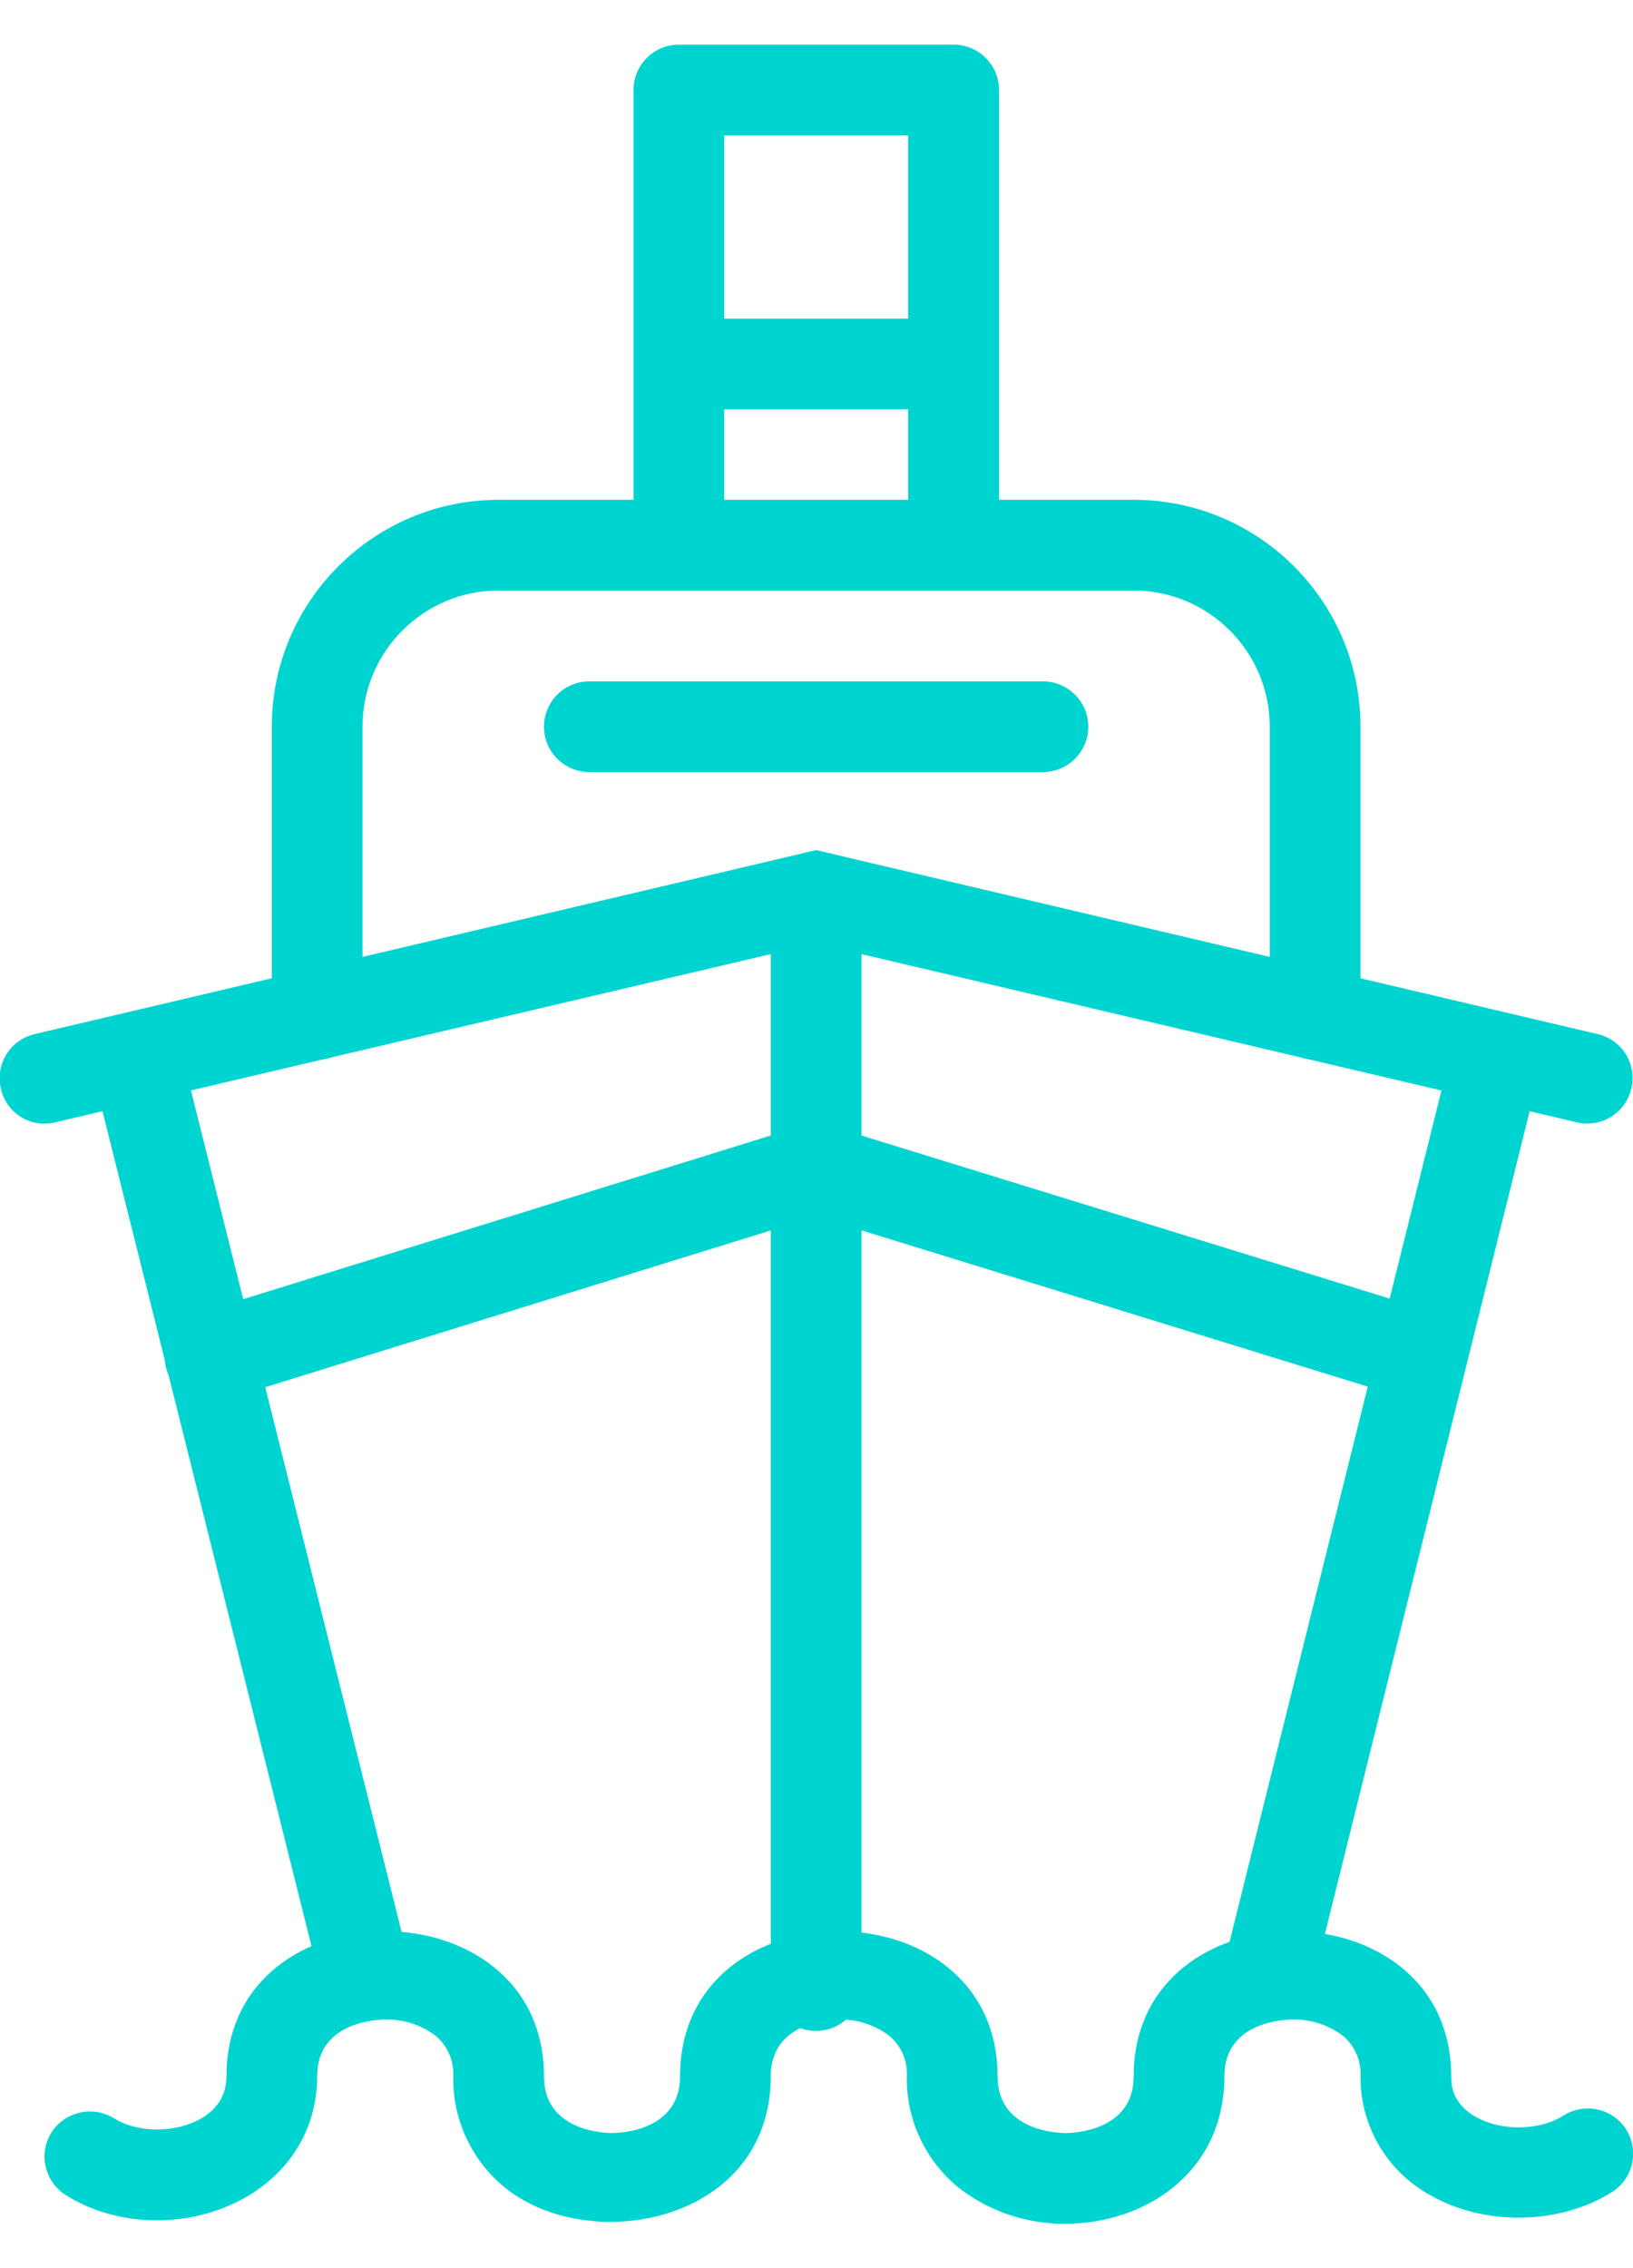
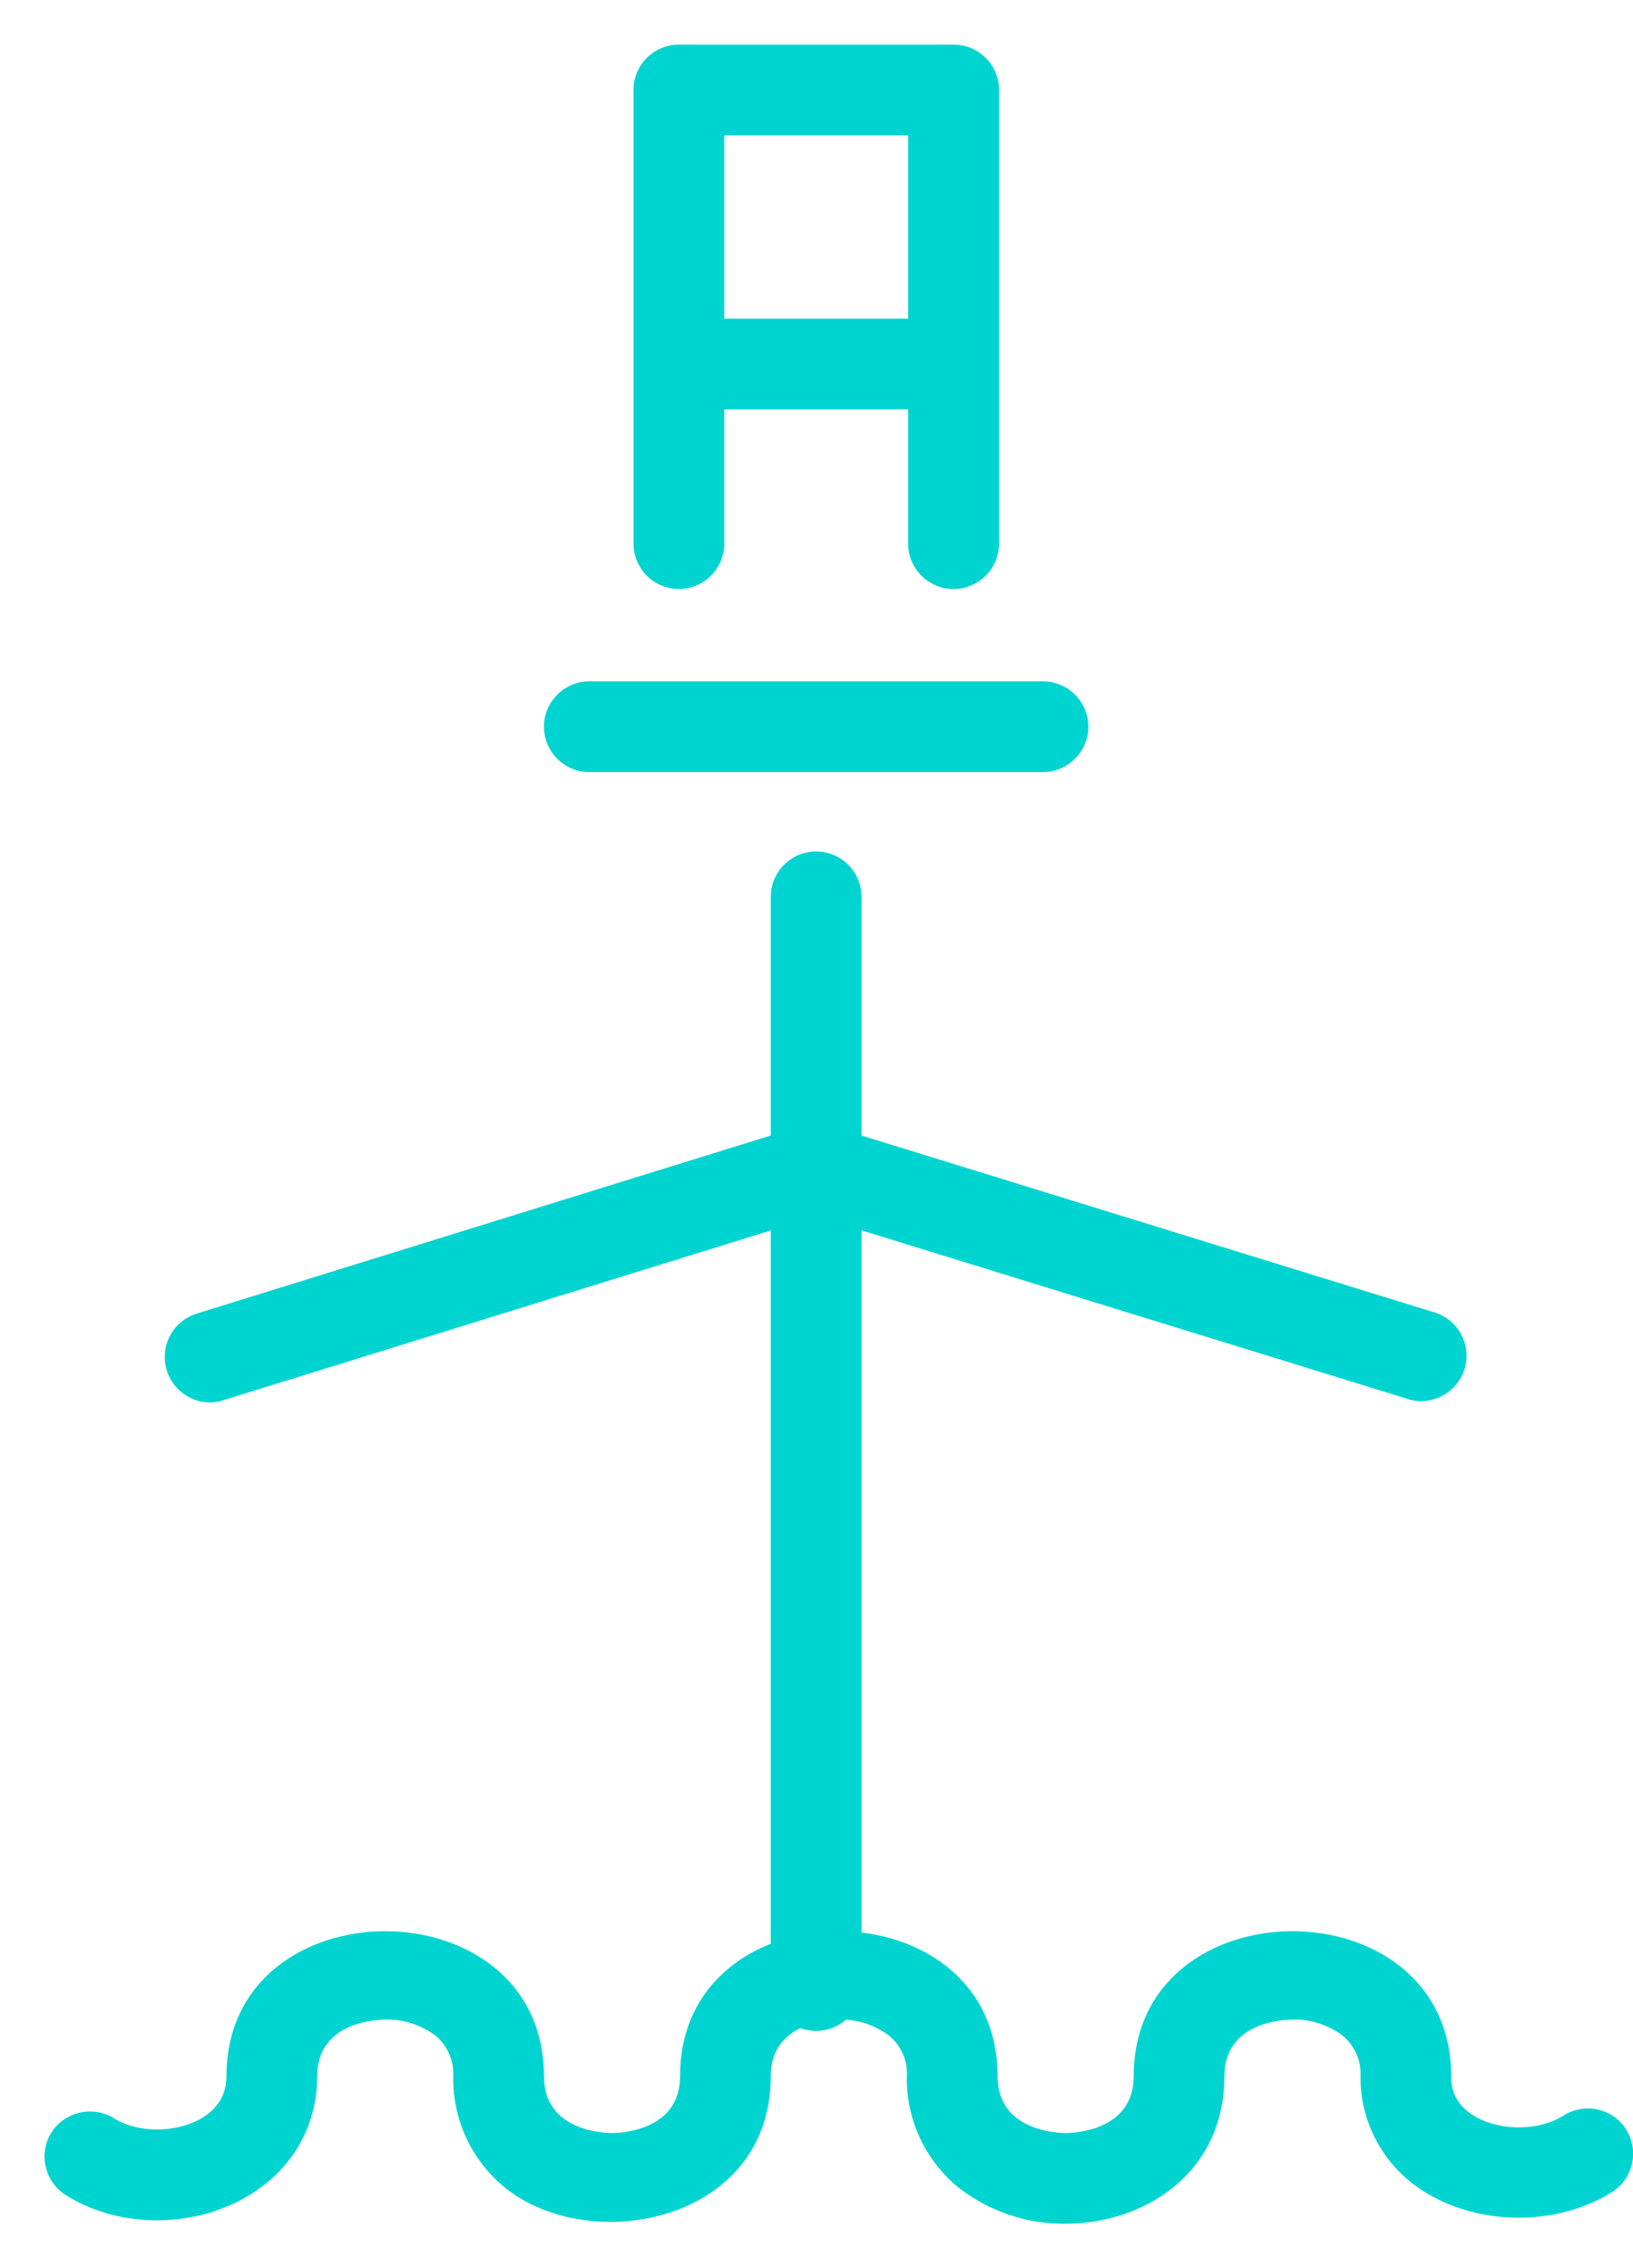
<svg xmlns="http://www.w3.org/2000/svg" version="1.1" id="Ebene_1" x="0px" y="0px" width="18px" height="25px" viewBox="0 0 18 25" enable-background="new 0 0 18 25" xml:space="preserve">
  <g>
    <path fill="#00D4D0" d="M11.746,24.51c-0.424,0.006-0.836-0.133-1.172-0.391   c-0.373-0.3-0.588-0.756-0.578-1.234c0.01-0.175-0.066-0.344-0.203-0.453   c-0.158-0.116-0.351-0.177-0.547-0.172c-0.077,0-0.75,0.018-0.75,0.625   c0,1.606-1.98,1.985-2.922,1.234c-0.374-0.3-0.587-0.756-0.578-1.234   c0.009-0.175-0.066-0.344-0.203-0.453c-0.158-0.116-0.351-0.177-0.547-0.172   c-0.077,0-0.75,0.018-0.75,0.625c0,0.572-0.296,1.062-0.812,1.348   c-0.608,0.334-1.396,0.318-1.96-0.039c-0.233-0.148-0.303-0.457-0.157-0.69   c0.15-0.231,0.457-0.3,0.691-0.155c0.256,0.16,0.66,0.164,0.944,0.01   c0.195-0.108,0.294-0.268,0.294-0.473c0-2.133,3.5-2.133,3.5,0   c0,0.607,0.673,0.625,0.75,0.625c0.077,0,0.75-0.018,0.75-0.625c0-2.133,3.5-2.133,3.5,0   c0,0.607,0.673,0.625,0.75,0.625c0.076,0,0.75-0.018,0.75-0.625c0-2.133,3.5-2.133,3.5,0   c0,0.073,0,0.299,0.277,0.45c0.285,0.157,0.699,0.149,0.963-0.019   c0.232-0.146,0.541-0.078,0.688,0.154s0.079,0.541-0.153,0.689   c-0.567,0.359-1.383,0.379-1.98,0.05c-0.492-0.258-0.799-0.769-0.795-1.325   c0.01-0.175-0.066-0.344-0.203-0.453c-0.158-0.116-0.351-0.177-0.547-0.172   c-0.077,0-0.75,0.018-0.75,0.625C13.496,23.951,12.616,24.51,11.746,24.51" />
    <path fill="#00D4D0" d="M8.996,22.385c-0.276,0-0.5-0.224-0.5-0.5V9.885c0-0.276,0.224-0.5,0.5-0.5   c0.276,0,0.5,0.224,0.5,0.5v12C9.496,22.161,9.272,22.385,8.996,22.385" />
-     <path fill="#00D4D0" d="M17.496,12.385c-0.039,0-0.076-0.005-0.114-0.014l-8.386-1.972   l-8.386,1.971c-0.262,0.067-0.529-0.092-0.596-0.354   c-0.001-0.006-0.003-0.012-0.004-0.018c-0.064-0.267,0.101-0.535,0.368-0.599   c0.001-0,0.002-0,0.004-0.001l8.614-2.028l8.613,2.028   c0.271,0.062,0.437,0.332,0.373,0.6c-0.053,0.227-0.254,0.387-0.486,0.386" />
-     <path fill="#00D4D0" d="M3.51,21.756l-2.5-9.985l0.972-0.243l2.5,9.986L3.51,21.756z    M14.48,21.814l-0.969-0.242l2.5-10.044l0.969,0.242L14.48,21.814z M14.496,11.679   c-0.276,0-0.5-0.224-0.5-0.5V8.009c0-0.826-0.674-1.5-1.5-1.5h-7c-0.827,0-1.5,0.674-1.5,1.5   v3.17c0,0.276-0.224,0.5-0.5,0.5c-0.276,0-0.5-0.224-0.5-0.5V8.009c0-1.378,1.121-2.5,2.5-2.5h7   c1.38,0,2.5,1.122,2.5,2.5v3.17C14.996,11.455,14.771,11.679,14.496,11.679" />
    <path fill="#00D4D0" d="M11.496,8.51h-5c-0.276,0-0.5-0.224-0.5-0.5c0-0.276,0.224-0.5,0.5-0.5h5   c0.275,0,0.5,0.224,0.5,0.5C11.996,8.286,11.771,8.51,11.496,8.51 M10.51,6.492   c-0.275,0-0.5-0.224-0.5-0.5v-4.5H7.983v4.5c0,0.276-0.224,0.5-0.5,0.5c-0.276,0-0.5-0.224-0.5-0.5v-5   c0-0.276,0.224-0.5,0.5-0.5h3.029c0.276,0,0.5,0.224,0.5,0.5v5c0,0.276-0.224,0.5-0.5,0.5" />
    <path fill="#00D4D0" d="M10.496,4.512h-3c-0.276,0-0.5-0.224-0.5-0.5c0-0.276,0.224-0.5,0.5-0.5h3   c0.275,0,0.5,0.224,0.5,0.5C10.996,4.288,10.771,4.512,10.496,4.512 M2.313,15.458   c-0.277-0.003-0.499-0.229-0.497-0.505c0.002-0.217,0.142-0.407,0.348-0.473   l6.683-2.073c0.096-0.029,0.199-0.029,0.296,0l6.65,2.053   c0.268,0.071,0.426,0.345,0.355,0.612c-0.071,0.266-0.346,0.426-0.611,0.354   c-0.014-0.003-0.025-0.007-0.038-0.012l-6.503-2.007l-6.536,2.027   C2.413,15.451,2.363,15.458,2.313,15.458" />
  </g>
</svg>